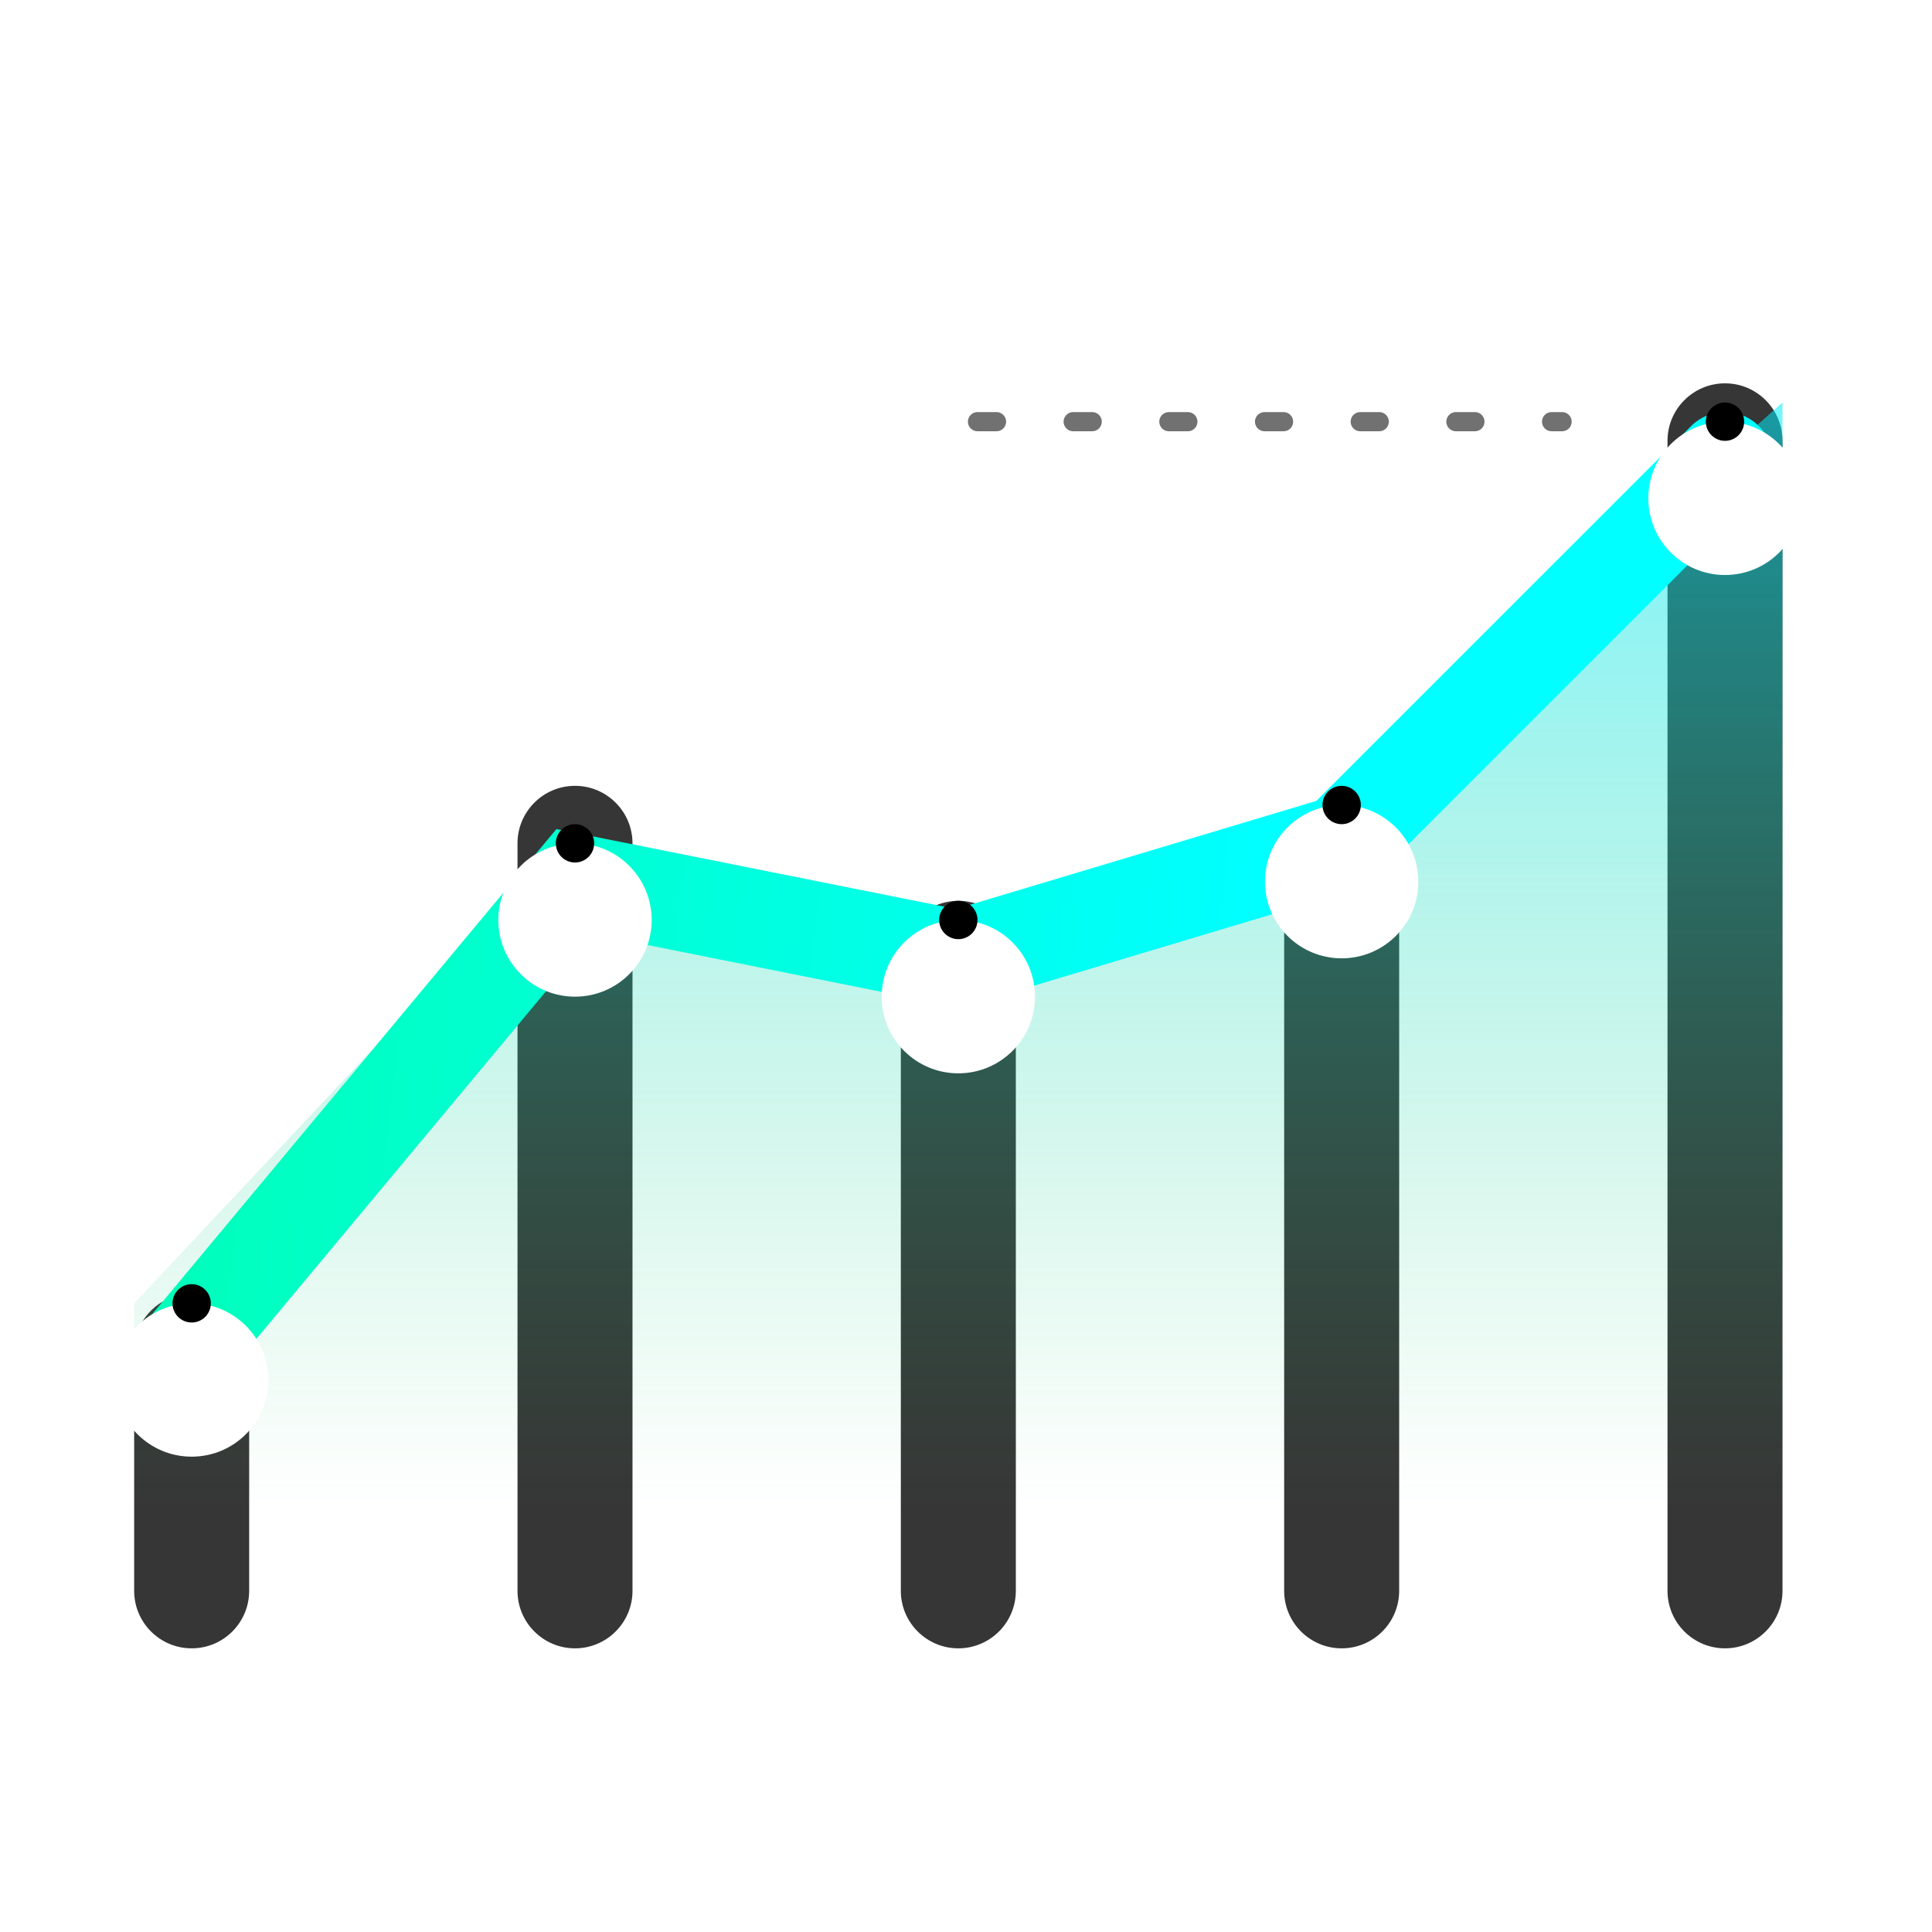
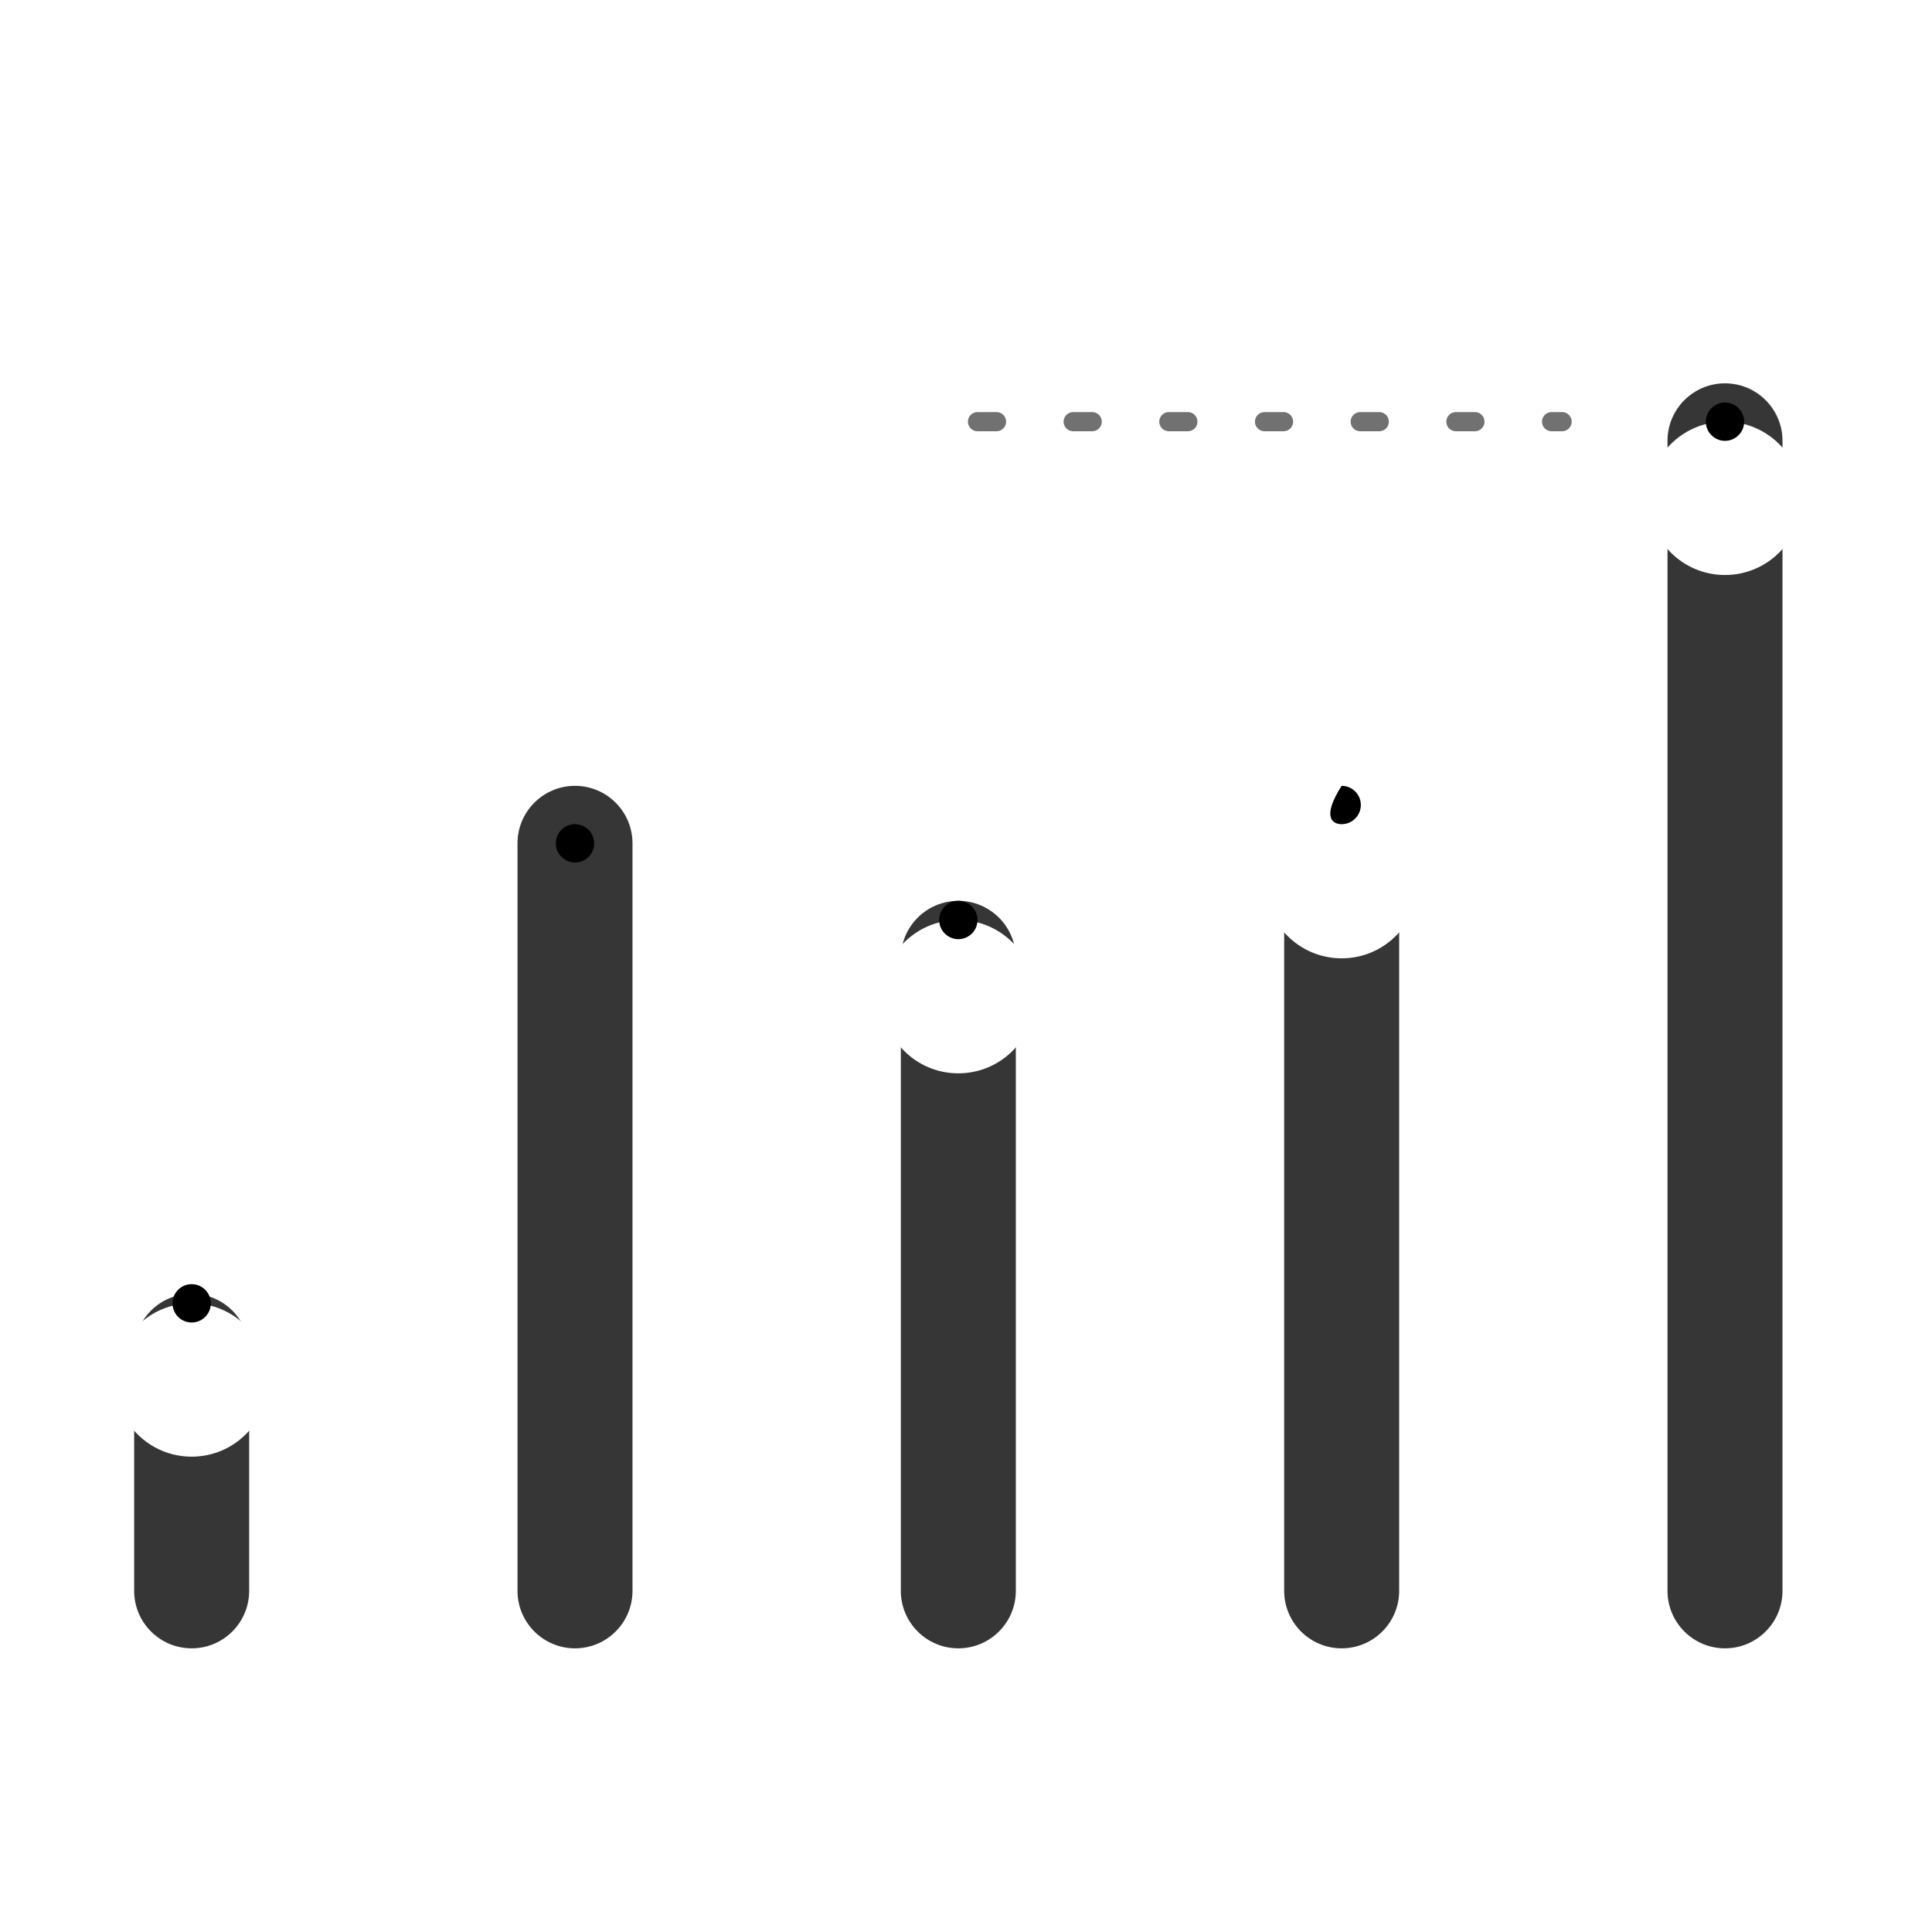
<svg xmlns="http://www.w3.org/2000/svg" width="63" height="63" viewBox="0 0 63 63" fill="none">
  <g clip-path="url(#clip0_3867_420)">
    <path d="M4.375 51.875V44.062C4.375 43.027 5.214 42.188 6.25 42.188C7.286 42.188 8.125 43.027 8.125 44.062V51.875C8.125 52.91 7.286 53.75 6.25 53.75C5.214 53.75 4.375 52.91 4.375 51.875Z" fill="#363636" />
    <path d="M16.875 51.875V27.5C16.875 26.465 17.715 25.625 18.75 25.625C19.785 25.625 20.625 26.465 20.625 27.5V51.875C20.625 52.91 19.785 53.75 18.75 53.75C17.715 53.75 16.875 52.91 16.875 51.875Z" fill="#363636" />
    <path d="M29.375 51.875V31.25C29.375 30.215 30.215 29.375 31.25 29.375C32.285 29.375 33.125 30.215 33.125 31.25V51.875C33.125 52.91 32.285 53.75 31.25 53.75C30.215 53.75 29.375 52.91 29.375 51.875Z" fill="#363636" />
    <path d="M41.875 51.875V28.438C41.875 27.402 42.715 26.562 43.75 26.562C44.785 26.562 45.625 27.402 45.625 28.438V51.875C45.625 52.91 44.785 53.75 43.75 53.75C42.715 53.75 41.875 52.91 41.875 51.875Z" fill="#363636" />
    <path d="M54.375 51.875V14.375C54.375 13.339 55.215 12.5 56.25 12.5C57.285 12.5 58.125 13.339 58.125 14.375V51.875C58.125 52.91 57.285 53.75 56.25 53.75C55.215 53.75 54.375 52.91 54.375 51.875Z" fill="#363636" />
-     <path d="M58.125 13.125L43.438 26.25L31.25 29.688L18.75 27.188L4.375 42.5V49.375H58.125V13.125Z" fill="url(#paint0_linear_3867_420)" />
    <g filter="url(#filter0_d_3867_420)">
-       <path d="M55.145 12.645C55.755 12.035 56.744 12.035 57.354 12.645C57.965 13.255 57.965 14.244 57.354 14.855L44.854 27.355L44.576 27.634L31.325 31.609L30.943 31.532L19.355 29.214L7.45 43.5C6.898 44.163 5.912 44.253 5.249 43.7C4.586 43.148 4.497 42.162 5.049 41.499L18.144 25.785L31.173 28.391L42.923 24.866L55.145 12.645Z" fill="url(#paint1_linear_3867_420)" />
-     </g>
+       </g>
    <g filter="url(#filter1_di_3867_420)">
      <path d="M6.25 45C7.631 45 8.75 43.881 8.75 42.5C8.75 41.119 7.631 40 6.25 40C4.869 40 3.75 41.119 3.75 42.5C3.75 43.881 4.869 45 6.25 45Z" fill="white" />
    </g>
    <g filter="url(#filter2_d_3867_420)">
      <path d="M6.25 43.125C6.595 43.125 6.875 42.845 6.875 42.5C6.875 42.155 6.595 41.875 6.25 41.875C5.905 41.875 5.625 42.155 5.625 42.5C5.625 42.845 5.905 43.125 6.25 43.125Z" fill="black" />
    </g>
    <g filter="url(#filter3_di_3867_420)">
-       <path d="M18.75 30C20.131 30 21.25 28.881 21.25 27.5C21.25 26.119 20.131 25 18.75 25C17.369 25 16.25 26.119 16.25 27.5C16.25 28.881 17.369 30 18.75 30Z" fill="white" />
-     </g>
+       </g>
    <g filter="url(#filter4_d_3867_420)">
      <path d="M18.75 28.125C19.095 28.125 19.375 27.845 19.375 27.5C19.375 27.155 19.095 26.875 18.75 26.875C18.405 26.875 18.125 27.155 18.125 27.5C18.125 27.845 18.405 28.125 18.75 28.125Z" fill="black" />
    </g>
    <g filter="url(#filter5_di_3867_420)">
      <path d="M31.25 32.5C32.631 32.5 33.75 31.381 33.75 30C33.75 28.619 32.631 27.5 31.25 27.5C29.869 27.5 28.75 28.619 28.75 30C28.75 31.381 29.869 32.5 31.25 32.5Z" fill="white" />
    </g>
    <g filter="url(#filter6_d_3867_420)">
      <path d="M31.25 30.625C31.595 30.625 31.875 30.345 31.875 30C31.875 29.655 31.595 29.375 31.25 29.375C30.905 29.375 30.625 29.655 30.625 30C30.625 30.345 30.905 30.625 31.25 30.625Z" fill="black" />
    </g>
    <g filter="url(#filter7_di_3867_420)">
      <path d="M43.75 28.75C45.131 28.75 46.25 27.631 46.25 26.25C46.25 24.869 45.131 23.75 43.75 23.75C42.369 23.75 41.25 24.869 41.25 26.25C41.25 27.631 42.369 28.75 43.75 28.75Z" fill="white" />
    </g>
    <g filter="url(#filter8_d_3867_420)">
-       <path d="M43.75 26.875C44.095 26.875 44.375 26.595 44.375 26.25C44.375 25.905 44.095 25.625 43.75 25.625C43.405 25.625 43.125 25.905 43.125 26.25C43.125 26.595 43.405 26.875 43.75 26.875Z" fill="black" />
+       <path d="M43.75 26.875C44.095 26.875 44.375 26.595 44.375 26.25C44.375 25.905 44.095 25.625 43.75 25.625C43.125 26.595 43.405 26.875 43.75 26.875Z" fill="black" />
    </g>
    <g filter="url(#filter9_di_3867_420)">
      <path d="M56.25 16.25C57.631 16.25 58.75 15.131 58.75 13.75C58.75 12.369 57.631 11.25 56.25 11.25C54.869 11.25 53.75 12.369 53.75 13.75C53.75 15.131 54.869 16.25 56.25 16.25Z" fill="white" />
    </g>
    <g filter="url(#filter10_d_3867_420)">
      <path d="M56.25 14.375C56.595 14.375 56.875 14.095 56.875 13.75C56.875 13.405 56.595 13.125 56.25 13.125C55.905 13.125 55.625 13.405 55.625 13.75C55.625 14.095 55.905 14.375 56.25 14.375Z" fill="black" />
    </g>
    <path d="M15.028 11.346C15.346 11.346 15.647 11.397 15.931 11.498C16.215 11.597 16.466 11.754 16.685 11.969C16.905 12.184 17.077 12.465 17.201 12.811C17.328 13.155 17.392 13.573 17.393 14.063C17.395 14.51 17.339 14.912 17.226 15.269C17.114 15.624 16.953 15.927 16.743 16.177C16.536 16.428 16.285 16.619 15.992 16.753C15.701 16.884 15.376 16.95 15.018 16.95C14.614 16.95 14.26 16.872 13.955 16.718C13.649 16.564 13.406 16.356 13.225 16.095C13.044 15.834 12.938 15.543 12.908 15.224H14.368C14.403 15.389 14.481 15.509 14.602 15.583C14.723 15.656 14.861 15.693 15.018 15.693C15.33 15.693 15.558 15.558 15.702 15.288C15.848 15.016 15.921 14.654 15.923 14.201H15.891C15.822 14.368 15.717 14.511 15.577 14.63C15.437 14.749 15.273 14.84 15.087 14.904C14.9 14.968 14.703 15 14.495 15C14.167 15 13.879 14.927 13.633 14.779C13.386 14.63 13.193 14.427 13.055 14.169C12.916 13.91 12.846 13.615 12.844 13.285C12.842 12.898 12.934 12.559 13.119 12.268C13.303 11.976 13.56 11.75 13.888 11.588C14.217 11.427 14.597 11.346 15.028 11.346ZM15.039 12.465C14.892 12.465 14.76 12.498 14.645 12.566C14.531 12.633 14.441 12.725 14.376 12.84C14.312 12.956 14.281 13.086 14.283 13.232C14.284 13.377 14.317 13.508 14.381 13.623C14.447 13.739 14.536 13.83 14.647 13.898C14.761 13.965 14.892 13.999 15.039 13.999C15.147 13.999 15.248 13.98 15.34 13.943C15.432 13.904 15.512 13.85 15.579 13.78C15.649 13.709 15.702 13.628 15.739 13.535C15.778 13.441 15.797 13.34 15.795 13.232C15.793 13.086 15.76 12.956 15.694 12.84C15.628 12.725 15.539 12.633 15.425 12.566C15.311 12.498 15.183 12.465 15.039 12.465ZM20.165 16.95C19.724 16.95 19.331 16.881 18.985 16.745C18.64 16.608 18.369 16.422 18.17 16.188C17.973 15.954 17.874 15.689 17.874 15.394C17.874 15.169 17.93 14.963 18.042 14.776C18.156 14.59 18.308 14.435 18.5 14.313C18.692 14.189 18.906 14.109 19.142 14.073V14.031C18.831 13.977 18.576 13.84 18.375 13.618C18.176 13.394 18.076 13.13 18.076 12.827C18.076 12.541 18.167 12.287 18.348 12.065C18.529 11.841 18.777 11.666 19.091 11.538C19.406 11.41 19.763 11.346 20.165 11.346C20.566 11.346 20.924 11.411 21.238 11.54C21.552 11.668 21.8 11.844 21.981 12.068C22.162 12.29 22.253 12.543 22.253 12.827C22.253 13.132 22.151 13.396 21.949 13.618C21.747 13.84 21.493 13.977 21.187 14.031V14.073C21.422 14.109 21.635 14.189 21.826 14.313C22.018 14.435 22.171 14.59 22.285 14.776C22.398 14.963 22.455 15.169 22.455 15.394C22.455 15.689 22.356 15.954 22.157 16.188C21.96 16.422 21.688 16.608 21.342 16.745C20.997 16.881 20.605 16.95 20.165 16.95ZM20.165 15.927C20.305 15.927 20.429 15.899 20.538 15.842C20.646 15.785 20.731 15.707 20.793 15.607C20.857 15.506 20.889 15.393 20.889 15.267C20.889 15.14 20.857 15.029 20.793 14.931C20.731 14.833 20.646 14.757 20.538 14.702C20.429 14.645 20.305 14.617 20.165 14.617C20.026 14.617 19.902 14.645 19.792 14.702C19.683 14.757 19.597 14.833 19.533 14.931C19.471 15.029 19.44 15.14 19.44 15.267C19.44 15.393 19.471 15.505 19.533 15.605C19.597 15.704 19.683 15.783 19.792 15.842C19.902 15.899 20.026 15.927 20.165 15.927ZM20.165 13.594C20.289 13.594 20.399 13.568 20.495 13.517C20.591 13.465 20.666 13.394 20.721 13.304C20.776 13.213 20.804 13.111 20.804 12.997C20.804 12.884 20.776 12.783 20.721 12.696C20.666 12.608 20.591 12.538 20.495 12.489C20.399 12.437 20.289 12.411 20.165 12.411C20.042 12.411 19.932 12.437 19.834 12.489C19.738 12.538 19.663 12.608 19.608 12.696C19.553 12.783 19.525 12.884 19.525 12.997C19.525 13.111 19.553 13.213 19.608 13.304C19.663 13.392 19.738 13.463 19.834 13.517C19.932 13.568 20.042 13.594 20.165 13.594ZM26.144 15.852V15.565C26.144 15.334 26.194 15.121 26.293 14.926C26.394 14.73 26.541 14.573 26.733 14.454C26.924 14.335 27.158 14.276 27.433 14.276C27.715 14.276 27.952 14.334 28.144 14.451C28.338 14.569 28.484 14.725 28.584 14.92C28.683 15.116 28.733 15.33 28.733 15.565V15.852C28.733 16.083 28.682 16.296 28.581 16.492C28.482 16.687 28.335 16.844 28.142 16.963C27.948 17.082 27.712 17.142 27.433 17.142C27.154 17.142 26.919 17.082 26.727 16.963C26.535 16.844 26.39 16.687 26.291 16.492C26.193 16.296 26.144 16.083 26.144 15.852ZM27.071 15.565V15.852C27.071 15.954 27.096 16.054 27.145 16.153C27.197 16.251 27.293 16.3 27.433 16.3C27.58 16.3 27.677 16.252 27.723 16.156C27.771 16.06 27.795 15.959 27.795 15.852V15.565C27.795 15.458 27.773 15.355 27.729 15.256C27.684 15.156 27.586 15.107 27.433 15.107C27.293 15.107 27.197 15.156 27.145 15.256C27.096 15.355 27.071 15.458 27.071 15.565ZM23.289 12.731V12.443C23.289 12.209 23.34 11.994 23.441 11.799C23.544 11.604 23.691 11.447 23.883 11.33C24.075 11.213 24.306 11.154 24.578 11.154C24.86 11.154 25.097 11.213 25.289 11.33C25.483 11.447 25.629 11.604 25.729 11.799C25.828 11.994 25.878 12.209 25.878 12.443V12.731C25.878 12.965 25.827 13.179 25.726 13.373C25.626 13.566 25.48 13.721 25.286 13.836C25.093 13.952 24.857 14.009 24.578 14.009C24.299 14.009 24.064 13.951 23.872 13.834C23.68 13.716 23.535 13.561 23.435 13.367C23.338 13.174 23.289 12.962 23.289 12.731ZM24.226 12.443V12.731C24.226 12.838 24.251 12.939 24.301 13.035C24.351 13.13 24.443 13.178 24.578 13.178C24.725 13.178 24.822 13.13 24.868 13.035C24.916 12.939 24.94 12.838 24.94 12.731V12.443C24.94 12.337 24.918 12.234 24.873 12.134C24.829 12.035 24.731 11.985 24.578 11.985C24.438 11.985 24.343 12.037 24.296 12.14C24.25 12.241 24.226 12.342 24.226 12.443ZM23.742 16.875L27.492 11.421H28.248L24.498 16.875H23.742Z" fill="white" />
    <path d="M31.875 13.75H50.938" stroke="#717171" stroke-width="0.625" stroke-linecap="round" stroke-dasharray="0.62 2.5" />
  </g>
  <defs>
    <filter id="filter0_d_3867_420" x="3.437" y="12.188" width="55.625" height="34.375" filterUnits="userSpaceOnUse" color-interpolation-filters="sRGB">
      <feFlood flood-opacity="0" result="BackgroundImageFix" />
      <feColorMatrix in="SourceAlpha" type="matrix" values="0 0 0 0 0 0 0 0 0 0 0 0 0 0 0 0 0 0 127 0" result="hardAlpha" />
      <feOffset dy="1.25" />
      <feGaussianBlur stdDeviation="0.625" />
      <feComposite in2="hardAlpha" operator="out" />
      <feColorMatrix type="matrix" values="0 0 0 0 0 0 0 0 0 0 0 0 0 0 0 0 0 0 0.2 0" />
      <feBlend mode="normal" in2="BackgroundImageFix" result="effect1_dropShadow_3867_420" />
      <feBlend mode="normal" in="SourceGraphic" in2="effect1_dropShadow_3867_420" result="shape" />
    </filter>
    <filter id="filter1_di_3867_420" x="1.25" y="40" width="10" height="10" filterUnits="userSpaceOnUse" color-interpolation-filters="sRGB">
      <feFlood flood-opacity="0" result="BackgroundImageFix" />
      <feColorMatrix in="SourceAlpha" type="matrix" values="0 0 0 0 0 0 0 0 0 0 0 0 0 0 0 0 0 0 127 0" result="hardAlpha" />
      <feOffset dy="2.5" />
      <feGaussianBlur stdDeviation="1.25" />
      <feComposite in2="hardAlpha" operator="out" />
      <feColorMatrix type="matrix" values="0 0 0 0 0 0 0 0 0 0 0 0 0 0 0 0 0 0 0.25 0" />
      <feBlend mode="normal" in2="BackgroundImageFix" result="effect1_dropShadow_3867_420" />
      <feBlend mode="normal" in="SourceGraphic" in2="effect1_dropShadow_3867_420" result="shape" />
      <feColorMatrix in="SourceAlpha" type="matrix" values="0 0 0 0 0 0 0 0 0 0 0 0 0 0 0 0 0 0 127 0" result="hardAlpha" />
      <feOffset />
      <feGaussianBlur stdDeviation="0.625" />
      <feComposite in2="hardAlpha" operator="arithmetic" k2="-1" k3="1" />
      <feColorMatrix type="matrix" values="0 0 0 0 0 0 0 0 0 0 0 0 0 0 0 0 0 0 0.4 0" />
      <feBlend mode="normal" in2="shape" result="effect2_innerShadow_3867_420" />
    </filter>
    <filter id="filter2_d_3867_420" x="4.375" y="40.625" width="3.75" height="3.75" filterUnits="userSpaceOnUse" color-interpolation-filters="sRGB">
      <feFlood flood-opacity="0" result="BackgroundImageFix" />
      <feColorMatrix in="SourceAlpha" type="matrix" values="0 0 0 0 0 0 0 0 0 0 0 0 0 0 0 0 0 0 127 0" result="hardAlpha" />
      <feOffset />
      <feGaussianBlur stdDeviation="0.625" />
      <feComposite in2="hardAlpha" operator="out" />
      <feColorMatrix type="matrix" values="0 0 0 0 0.153 0 0 0 0 0.467 0 0 0 0 0.949 0 0 0 0.5 0" />
      <feBlend mode="normal" in2="BackgroundImageFix" result="effect1_dropShadow_3867_420" />
      <feBlend mode="normal" in="SourceGraphic" in2="effect1_dropShadow_3867_420" result="shape" />
    </filter>
    <filter id="filter3_di_3867_420" x="13.75" y="25" width="10" height="10" filterUnits="userSpaceOnUse" color-interpolation-filters="sRGB">
      <feFlood flood-opacity="0" result="BackgroundImageFix" />
      <feColorMatrix in="SourceAlpha" type="matrix" values="0 0 0 0 0 0 0 0 0 0 0 0 0 0 0 0 0 0 127 0" result="hardAlpha" />
      <feOffset dy="2.5" />
      <feGaussianBlur stdDeviation="1.25" />
      <feComposite in2="hardAlpha" operator="out" />
      <feColorMatrix type="matrix" values="0 0 0 0 0 0 0 0 0 0 0 0 0 0 0 0 0 0 0.25 0" />
      <feBlend mode="normal" in2="BackgroundImageFix" result="effect1_dropShadow_3867_420" />
      <feBlend mode="normal" in="SourceGraphic" in2="effect1_dropShadow_3867_420" result="shape" />
      <feColorMatrix in="SourceAlpha" type="matrix" values="0 0 0 0 0 0 0 0 0 0 0 0 0 0 0 0 0 0 127 0" result="hardAlpha" />
      <feOffset />
      <feGaussianBlur stdDeviation="0.625" />
      <feComposite in2="hardAlpha" operator="arithmetic" k2="-1" k3="1" />
      <feColorMatrix type="matrix" values="0 0 0 0 0 0 0 0 0 0 0 0 0 0 0 0 0 0 0.4 0" />
      <feBlend mode="normal" in2="shape" result="effect2_innerShadow_3867_420" />
    </filter>
    <filter id="filter4_d_3867_420" x="16.875" y="25.625" width="3.75" height="3.75" filterUnits="userSpaceOnUse" color-interpolation-filters="sRGB">
      <feFlood flood-opacity="0" result="BackgroundImageFix" />
      <feColorMatrix in="SourceAlpha" type="matrix" values="0 0 0 0 0 0 0 0 0 0 0 0 0 0 0 0 0 0 127 0" result="hardAlpha" />
      <feOffset />
      <feGaussianBlur stdDeviation="0.625" />
      <feComposite in2="hardAlpha" operator="out" />
      <feColorMatrix type="matrix" values="0 0 0 0 0.153 0 0 0 0 0.467 0 0 0 0 0.949 0 0 0 0.5 0" />
      <feBlend mode="normal" in2="BackgroundImageFix" result="effect1_dropShadow_3867_420" />
      <feBlend mode="normal" in="SourceGraphic" in2="effect1_dropShadow_3867_420" result="shape" />
    </filter>
    <filter id="filter5_di_3867_420" x="26.25" y="27.5" width="10" height="10" filterUnits="userSpaceOnUse" color-interpolation-filters="sRGB">
      <feFlood flood-opacity="0" result="BackgroundImageFix" />
      <feColorMatrix in="SourceAlpha" type="matrix" values="0 0 0 0 0 0 0 0 0 0 0 0 0 0 0 0 0 0 127 0" result="hardAlpha" />
      <feOffset dy="2.5" />
      <feGaussianBlur stdDeviation="1.25" />
      <feComposite in2="hardAlpha" operator="out" />
      <feColorMatrix type="matrix" values="0 0 0 0 0 0 0 0 0 0 0 0 0 0 0 0 0 0 0.25 0" />
      <feBlend mode="normal" in2="BackgroundImageFix" result="effect1_dropShadow_3867_420" />
      <feBlend mode="normal" in="SourceGraphic" in2="effect1_dropShadow_3867_420" result="shape" />
      <feColorMatrix in="SourceAlpha" type="matrix" values="0 0 0 0 0 0 0 0 0 0 0 0 0 0 0 0 0 0 127 0" result="hardAlpha" />
      <feOffset />
      <feGaussianBlur stdDeviation="0.625" />
      <feComposite in2="hardAlpha" operator="arithmetic" k2="-1" k3="1" />
      <feColorMatrix type="matrix" values="0 0 0 0 0 0 0 0 0 0 0 0 0 0 0 0 0 0 0.4 0" />
      <feBlend mode="normal" in2="shape" result="effect2_innerShadow_3867_420" />
    </filter>
    <filter id="filter6_d_3867_420" x="29.375" y="28.125" width="3.75" height="3.75" filterUnits="userSpaceOnUse" color-interpolation-filters="sRGB">
      <feFlood flood-opacity="0" result="BackgroundImageFix" />
      <feColorMatrix in="SourceAlpha" type="matrix" values="0 0 0 0 0 0 0 0 0 0 0 0 0 0 0 0 0 0 127 0" result="hardAlpha" />
      <feOffset />
      <feGaussianBlur stdDeviation="0.625" />
      <feComposite in2="hardAlpha" operator="out" />
      <feColorMatrix type="matrix" values="0 0 0 0 0.153 0 0 0 0 0.467 0 0 0 0 0.949 0 0 0 0.5 0" />
      <feBlend mode="normal" in2="BackgroundImageFix" result="effect1_dropShadow_3867_420" />
      <feBlend mode="normal" in="SourceGraphic" in2="effect1_dropShadow_3867_420" result="shape" />
    </filter>
    <filter id="filter7_di_3867_420" x="38.75" y="23.75" width="10" height="10" filterUnits="userSpaceOnUse" color-interpolation-filters="sRGB">
      <feFlood flood-opacity="0" result="BackgroundImageFix" />
      <feColorMatrix in="SourceAlpha" type="matrix" values="0 0 0 0 0 0 0 0 0 0 0 0 0 0 0 0 0 0 127 0" result="hardAlpha" />
      <feOffset dy="2.5" />
      <feGaussianBlur stdDeviation="1.25" />
      <feComposite in2="hardAlpha" operator="out" />
      <feColorMatrix type="matrix" values="0 0 0 0 0 0 0 0 0 0 0 0 0 0 0 0 0 0 0.25 0" />
      <feBlend mode="normal" in2="BackgroundImageFix" result="effect1_dropShadow_3867_420" />
      <feBlend mode="normal" in="SourceGraphic" in2="effect1_dropShadow_3867_420" result="shape" />
      <feColorMatrix in="SourceAlpha" type="matrix" values="0 0 0 0 0 0 0 0 0 0 0 0 0 0 0 0 0 0 127 0" result="hardAlpha" />
      <feOffset />
      <feGaussianBlur stdDeviation="0.625" />
      <feComposite in2="hardAlpha" operator="arithmetic" k2="-1" k3="1" />
      <feColorMatrix type="matrix" values="0 0 0 0 0 0 0 0 0 0 0 0 0 0 0 0 0 0 0.4 0" />
      <feBlend mode="normal" in2="shape" result="effect2_innerShadow_3867_420" />
    </filter>
    <filter id="filter8_d_3867_420" x="41.875" y="24.375" width="3.75" height="3.75" filterUnits="userSpaceOnUse" color-interpolation-filters="sRGB">
      <feFlood flood-opacity="0" result="BackgroundImageFix" />
      <feColorMatrix in="SourceAlpha" type="matrix" values="0 0 0 0 0 0 0 0 0 0 0 0 0 0 0 0 0 0 127 0" result="hardAlpha" />
      <feOffset />
      <feGaussianBlur stdDeviation="0.625" />
      <feComposite in2="hardAlpha" operator="out" />
      <feColorMatrix type="matrix" values="0 0 0 0 0.153 0 0 0 0 0.467 0 0 0 0 0.949 0 0 0 0.5 0" />
      <feBlend mode="normal" in2="BackgroundImageFix" result="effect1_dropShadow_3867_420" />
      <feBlend mode="normal" in="SourceGraphic" in2="effect1_dropShadow_3867_420" result="shape" />
    </filter>
    <filter id="filter9_di_3867_420" x="51.25" y="11.25" width="10" height="10" filterUnits="userSpaceOnUse" color-interpolation-filters="sRGB">
      <feFlood flood-opacity="0" result="BackgroundImageFix" />
      <feColorMatrix in="SourceAlpha" type="matrix" values="0 0 0 0 0 0 0 0 0 0 0 0 0 0 0 0 0 0 127 0" result="hardAlpha" />
      <feOffset dy="2.5" />
      <feGaussianBlur stdDeviation="1.25" />
      <feComposite in2="hardAlpha" operator="out" />
      <feColorMatrix type="matrix" values="0 0 0 0 0 0 0 0 0 0 0 0 0 0 0 0 0 0 0.25 0" />
      <feBlend mode="normal" in2="BackgroundImageFix" result="effect1_dropShadow_3867_420" />
      <feBlend mode="normal" in="SourceGraphic" in2="effect1_dropShadow_3867_420" result="shape" />
      <feColorMatrix in="SourceAlpha" type="matrix" values="0 0 0 0 0 0 0 0 0 0 0 0 0 0 0 0 0 0 127 0" result="hardAlpha" />
      <feOffset />
      <feGaussianBlur stdDeviation="0.625" />
      <feComposite in2="hardAlpha" operator="arithmetic" k2="-1" k3="1" />
      <feColorMatrix type="matrix" values="0 0 0 0 0 0 0 0 0 0 0 0 0 0 0 0 0 0 0.4 0" />
      <feBlend mode="normal" in2="shape" result="effect2_innerShadow_3867_420" />
    </filter>
    <filter id="filter10_d_3867_420" x="54.375" y="11.875" width="3.75" height="3.75" filterUnits="userSpaceOnUse" color-interpolation-filters="sRGB">
      <feFlood flood-opacity="0" result="BackgroundImageFix" />
      <feColorMatrix in="SourceAlpha" type="matrix" values="0 0 0 0 0 0 0 0 0 0 0 0 0 0 0 0 0 0 127 0" result="hardAlpha" />
      <feOffset />
      <feGaussianBlur stdDeviation="0.625" />
      <feComposite in2="hardAlpha" operator="out" />
      <feColorMatrix type="matrix" values="0 0 0 0 0.153 0 0 0 0 0.467 0 0 0 0 0.949 0 0 0 0.5 0" />
      <feBlend mode="normal" in2="BackgroundImageFix" result="effect1_dropShadow_3867_420" />
      <feBlend mode="normal" in="SourceGraphic" in2="effect1_dropShadow_3867_420" result="shape" />
    </filter>
    <linearGradient id="paint0_linear_3867_420" x1="31.25" y1="13.125" x2="31.25" y2="53.125" gradientUnits="userSpaceOnUse">
      <stop stop-color="#00EEFF" stop-opacity="0.55" />
      <stop offset="0.902" stop-color="#28C76F" stop-opacity="0" />
    </linearGradient>
    <linearGradient id="paint1_linear_3867_420" x1="4.687" y1="10.923" x2="42.637" y2="15.432" gradientUnits="userSpaceOnUse">
      <stop stop-color="#00FFB3" />
      <stop offset="1" stop-color="#00FFFF" />
    </linearGradient>
    <clipPath id="clip0_3867_420">
      <rect width="62.5" height="62.5" fill="white" />
    </clipPath>
  </defs>
</svg>